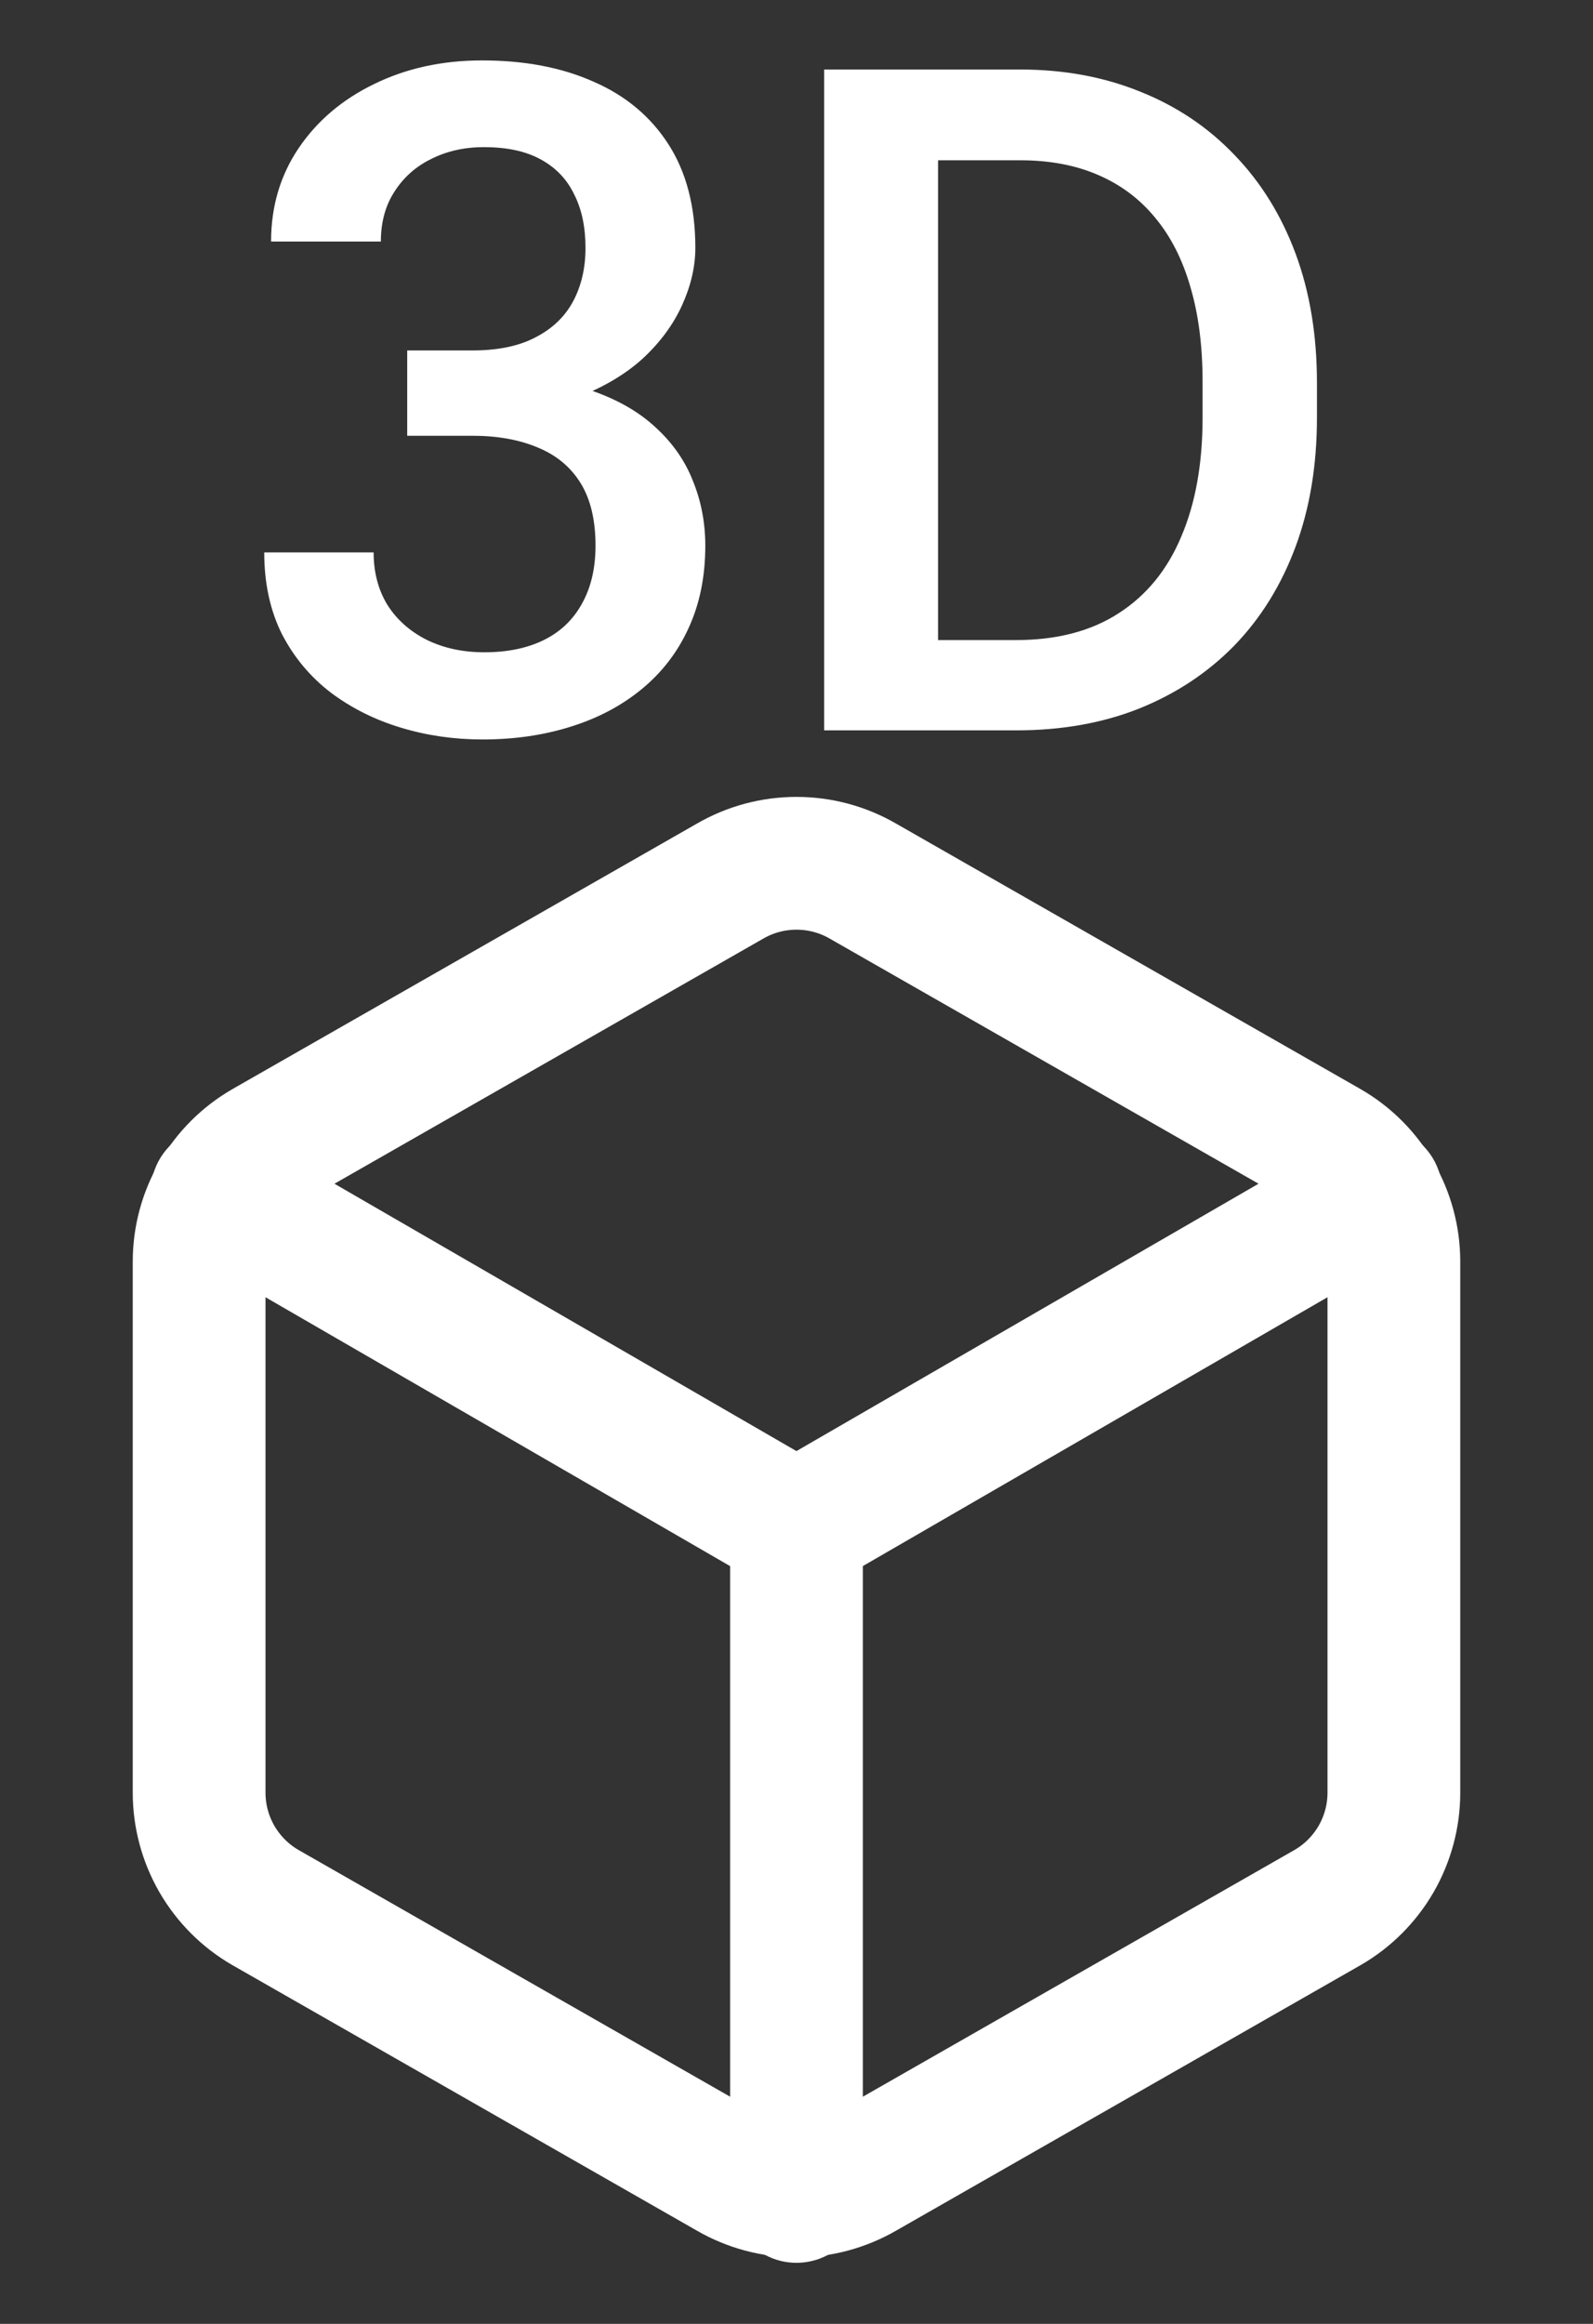
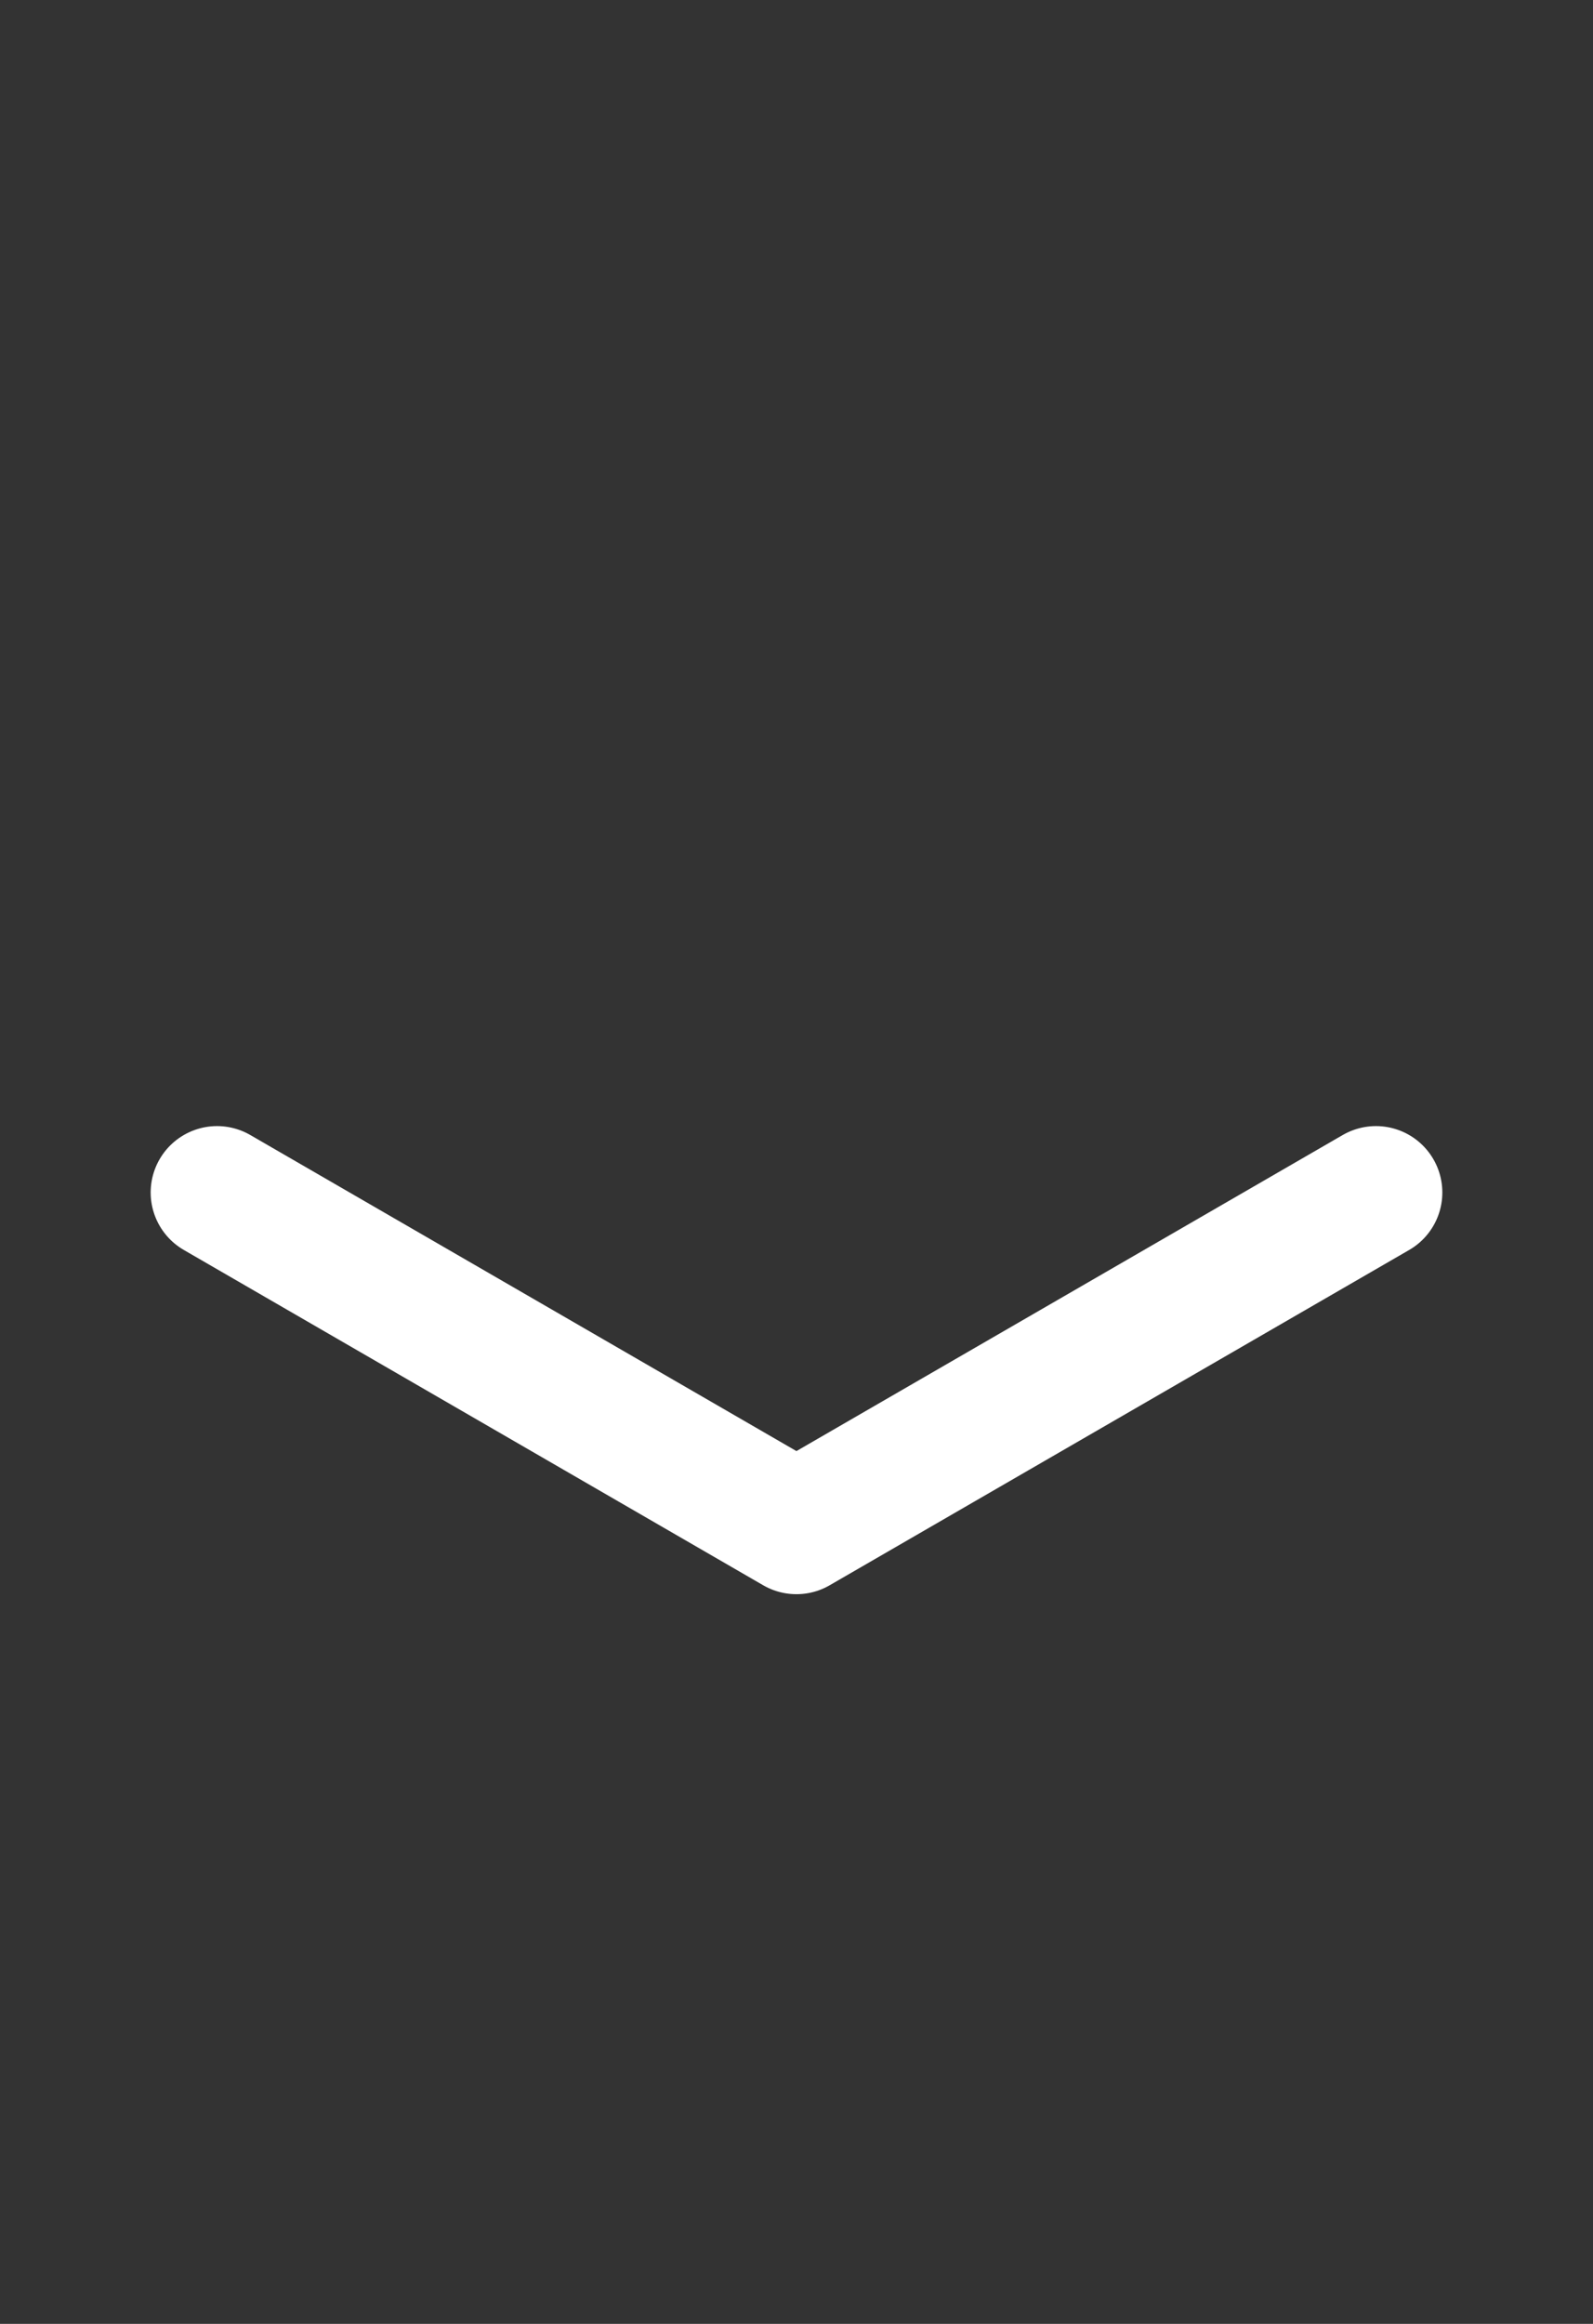
<svg xmlns="http://www.w3.org/2000/svg" width="24" height="35" viewBox="0 0 24 35" fill="none">
  <rect x="0" y="0" width="24" height="35" fill="#333333" stroke="none" />
-   <path d="M21 19V27C21 27.351 20.907 27.695 20.732 27.999C20.556 28.302 20.304 28.555 20 28.73L13 32.73C12.696 32.905 12.351 32.998 12 32.998C11.649 32.998 11.304 32.905 11 32.73L4 28.73C3.696 28.555 3.444 28.302 3.268 27.999C3.093 27.695 3 27.351 3 27V19C3 18.649 3.093 18.305 3.268 18.001C3.444 17.697 3.696 17.445 4 17.27L11 13.27C11.304 13.094 11.649 13.002 12 13.002C12.351 13.002 12.696 13.094 13 13.27L20 17.27C20.304 17.445 20.556 17.697 20.732 18.001C20.907 18.305 21 18.649 21 19Z" stroke="white" stroke-width="2" stroke-linecap="round" stroke-linejoin="round" />
  <path d="M3.27 17.96L11.999 23.01L20.73 17.96" stroke="white" stroke-width="2" stroke-linecap="round" stroke-linejoin="round" />
-   <path d="M12 33.08V23" stroke="white" stroke-width="2" stroke-linecap="round" stroke-linejoin="round" />
-   <path d="M6.135 5.278H7.119C7.502 5.278 7.819 5.212 8.069 5.08C8.325 4.948 8.514 4.766 8.637 4.533C8.76 4.301 8.821 4.034 8.821 3.733C8.821 3.419 8.764 3.15 8.65 2.927C8.541 2.699 8.372 2.523 8.145 2.4C7.921 2.277 7.636 2.216 7.29 2.216C6.998 2.216 6.734 2.275 6.497 2.394C6.265 2.507 6.08 2.672 5.943 2.886C5.807 3.095 5.738 3.346 5.738 3.638H4.084C4.084 3.109 4.223 2.64 4.501 2.229C4.779 1.819 5.157 1.498 5.636 1.266C6.119 1.029 6.661 0.91 7.263 0.91C7.905 0.91 8.466 1.017 8.944 1.231C9.427 1.441 9.803 1.756 10.072 2.175C10.341 2.594 10.476 3.114 10.476 3.733C10.476 4.016 10.409 4.303 10.277 4.595C10.145 4.886 9.949 5.153 9.689 5.395C9.43 5.632 9.106 5.825 8.719 5.976C8.331 6.121 7.882 6.194 7.372 6.194H6.135V5.278ZM6.135 6.563V5.661H7.372C7.955 5.661 8.452 5.729 8.862 5.866C9.277 6.003 9.614 6.192 9.874 6.434C10.134 6.671 10.323 6.942 10.441 7.247C10.565 7.552 10.626 7.876 10.626 8.218C10.626 8.683 10.542 9.097 10.373 9.462C10.209 9.822 9.974 10.127 9.669 10.378C9.364 10.629 9.006 10.818 8.596 10.945C8.19 11.073 7.748 11.137 7.27 11.137C6.841 11.137 6.431 11.078 6.039 10.959C5.647 10.841 5.296 10.665 4.986 10.433C4.676 10.196 4.43 9.902 4.248 9.551C4.07 9.195 3.981 8.785 3.981 8.32H5.629C5.629 8.617 5.697 8.879 5.834 9.106C5.975 9.33 6.171 9.505 6.422 9.633C6.677 9.76 6.969 9.824 7.297 9.824C7.643 9.824 7.942 9.763 8.192 9.64C8.443 9.517 8.634 9.334 8.767 9.093C8.903 8.851 8.972 8.56 8.972 8.218C8.972 7.83 8.896 7.516 8.746 7.274C8.596 7.033 8.382 6.855 8.104 6.741C7.826 6.623 7.497 6.563 7.119 6.563H6.135ZM15.309 11H13.183L13.196 9.64H15.309C15.924 9.64 16.439 9.505 16.854 9.236C17.273 8.967 17.587 8.582 17.797 8.081C18.011 7.58 18.118 6.983 18.118 6.29V5.75C18.118 5.212 18.057 4.736 17.934 4.321C17.815 3.907 17.637 3.558 17.4 3.275C17.168 2.993 16.881 2.779 16.539 2.633C16.202 2.487 15.812 2.414 15.37 2.414H13.142V1.047H15.37C16.031 1.047 16.635 1.159 17.182 1.382C17.729 1.601 18.2 1.917 18.597 2.332C18.998 2.747 19.305 3.243 19.52 3.822C19.734 4.401 19.841 5.048 19.841 5.764V6.29C19.841 7.006 19.734 7.653 19.52 8.231C19.305 8.81 18.998 9.307 18.597 9.722C18.196 10.132 17.717 10.449 17.161 10.672C16.61 10.891 15.992 11 15.309 11ZM14.133 1.047V11H12.417V1.047H14.133Z" fill="white" />
</svg>